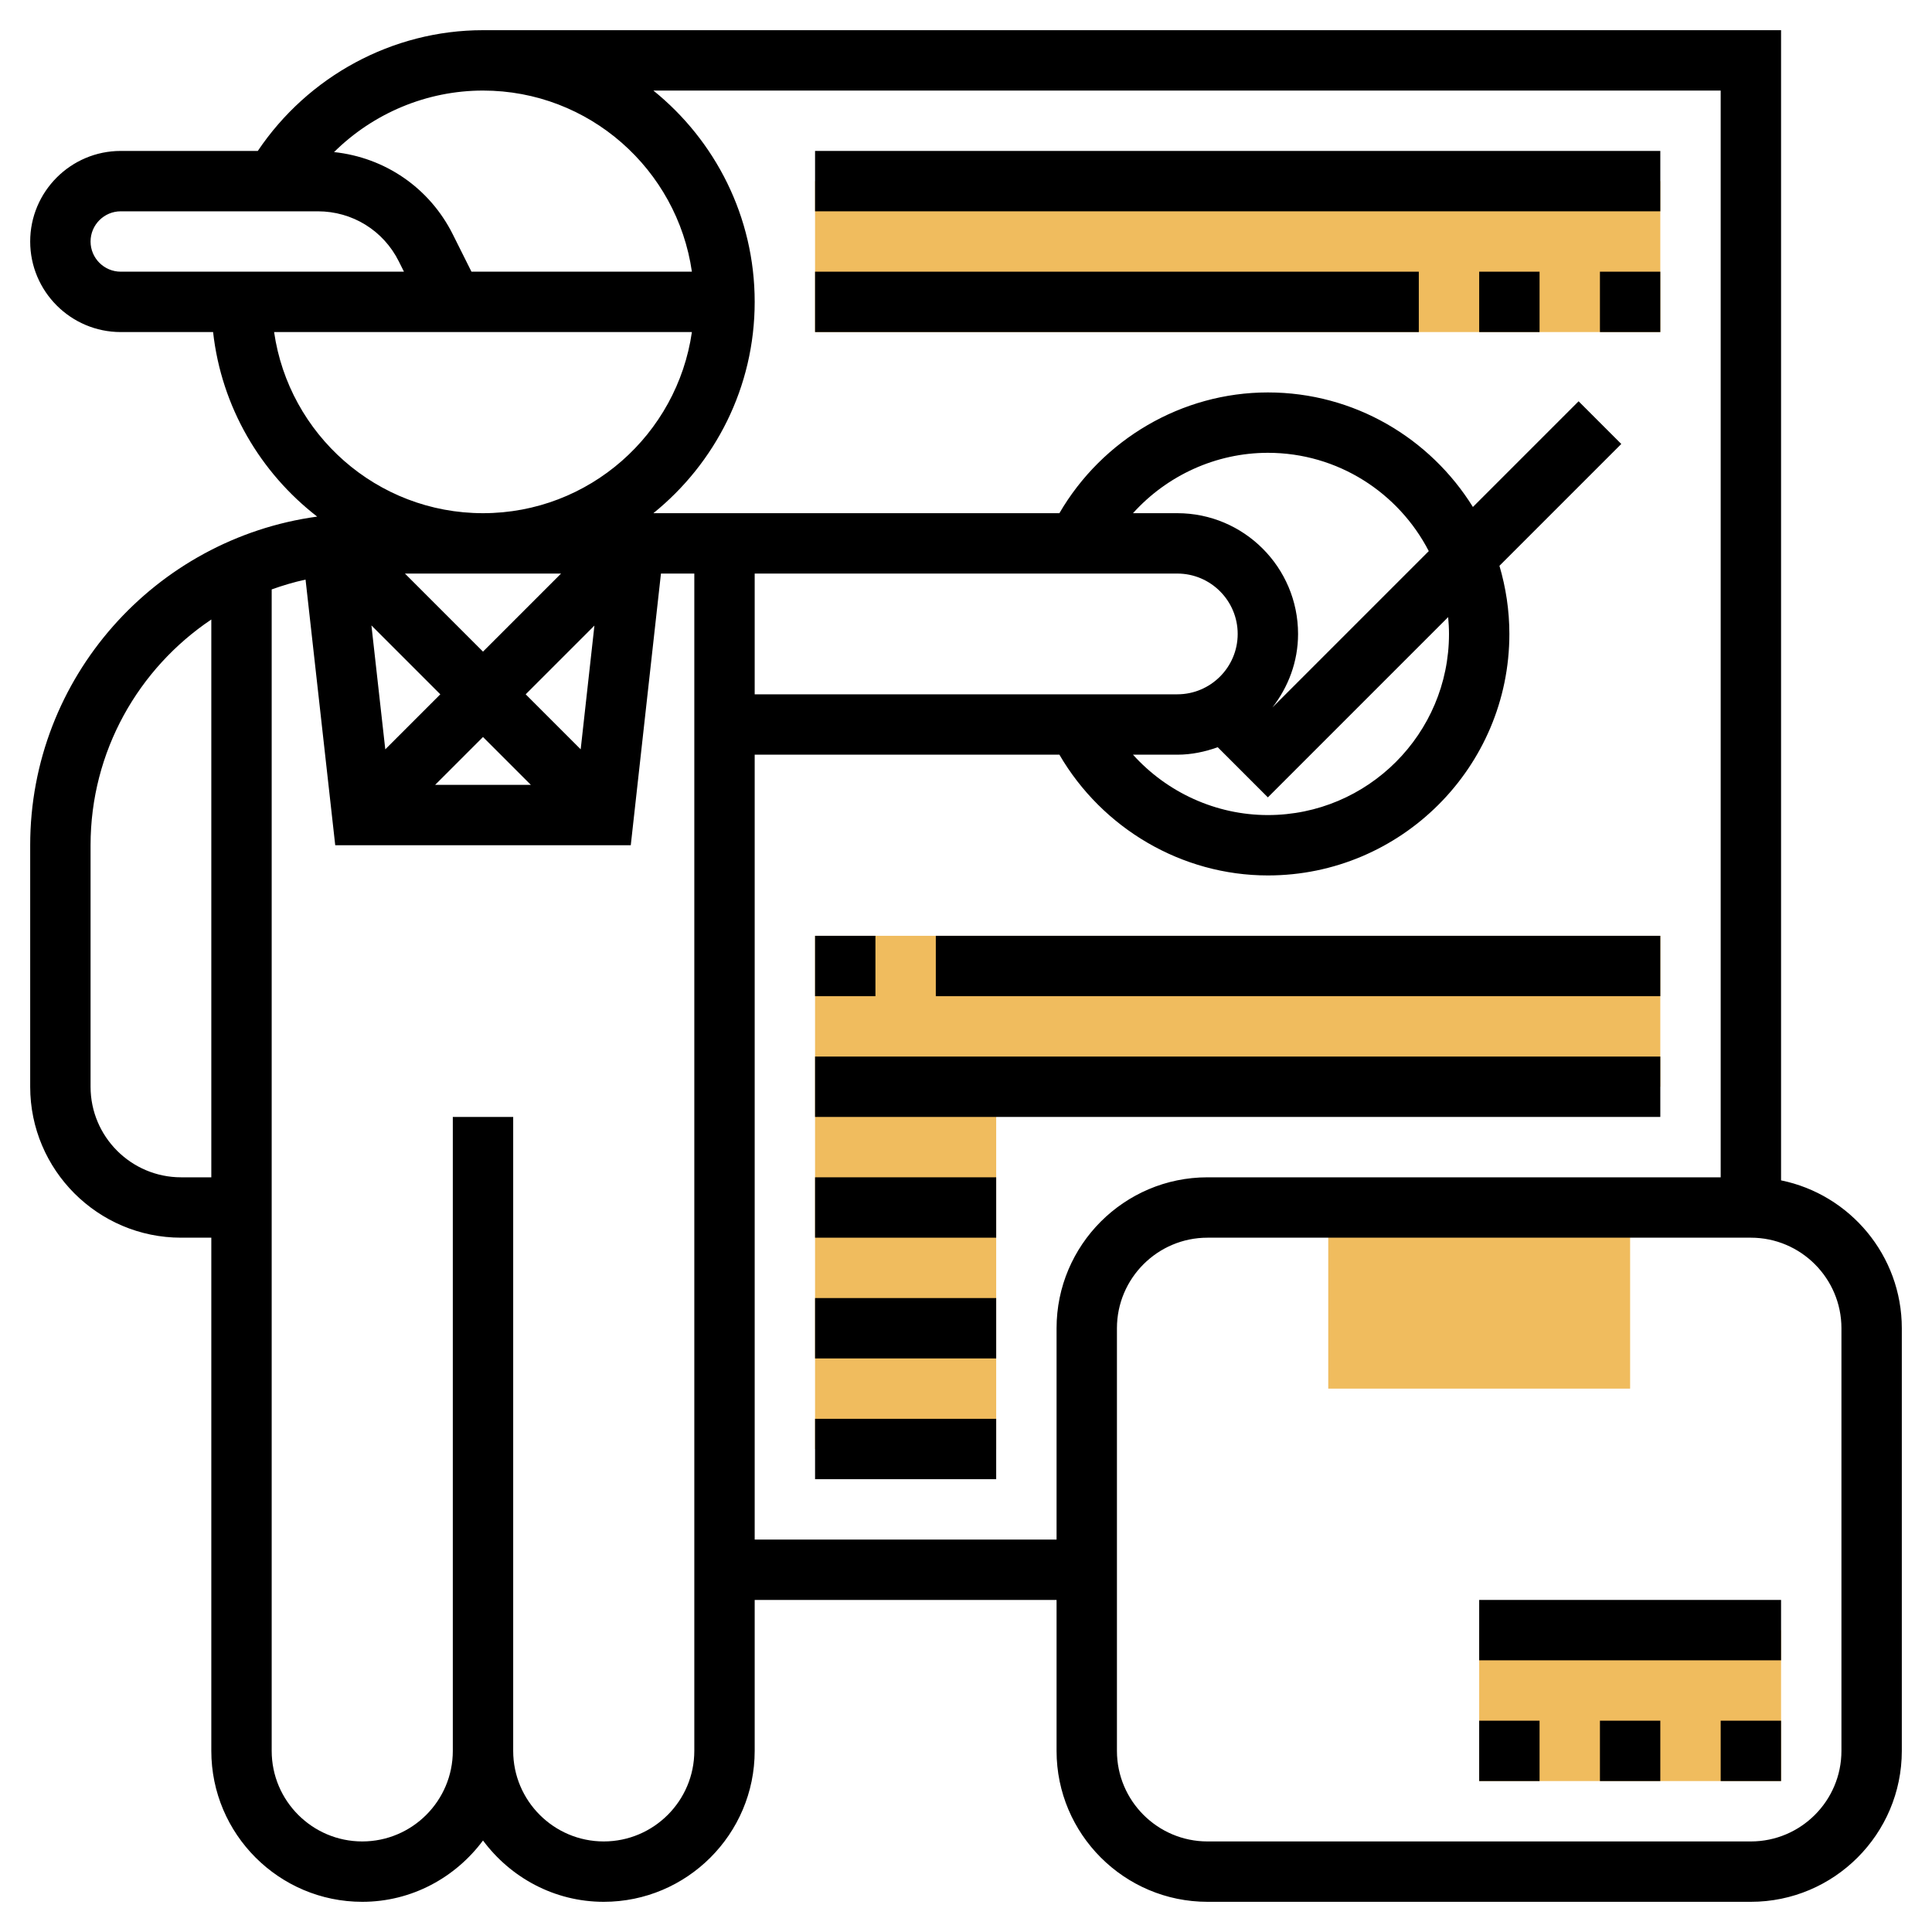
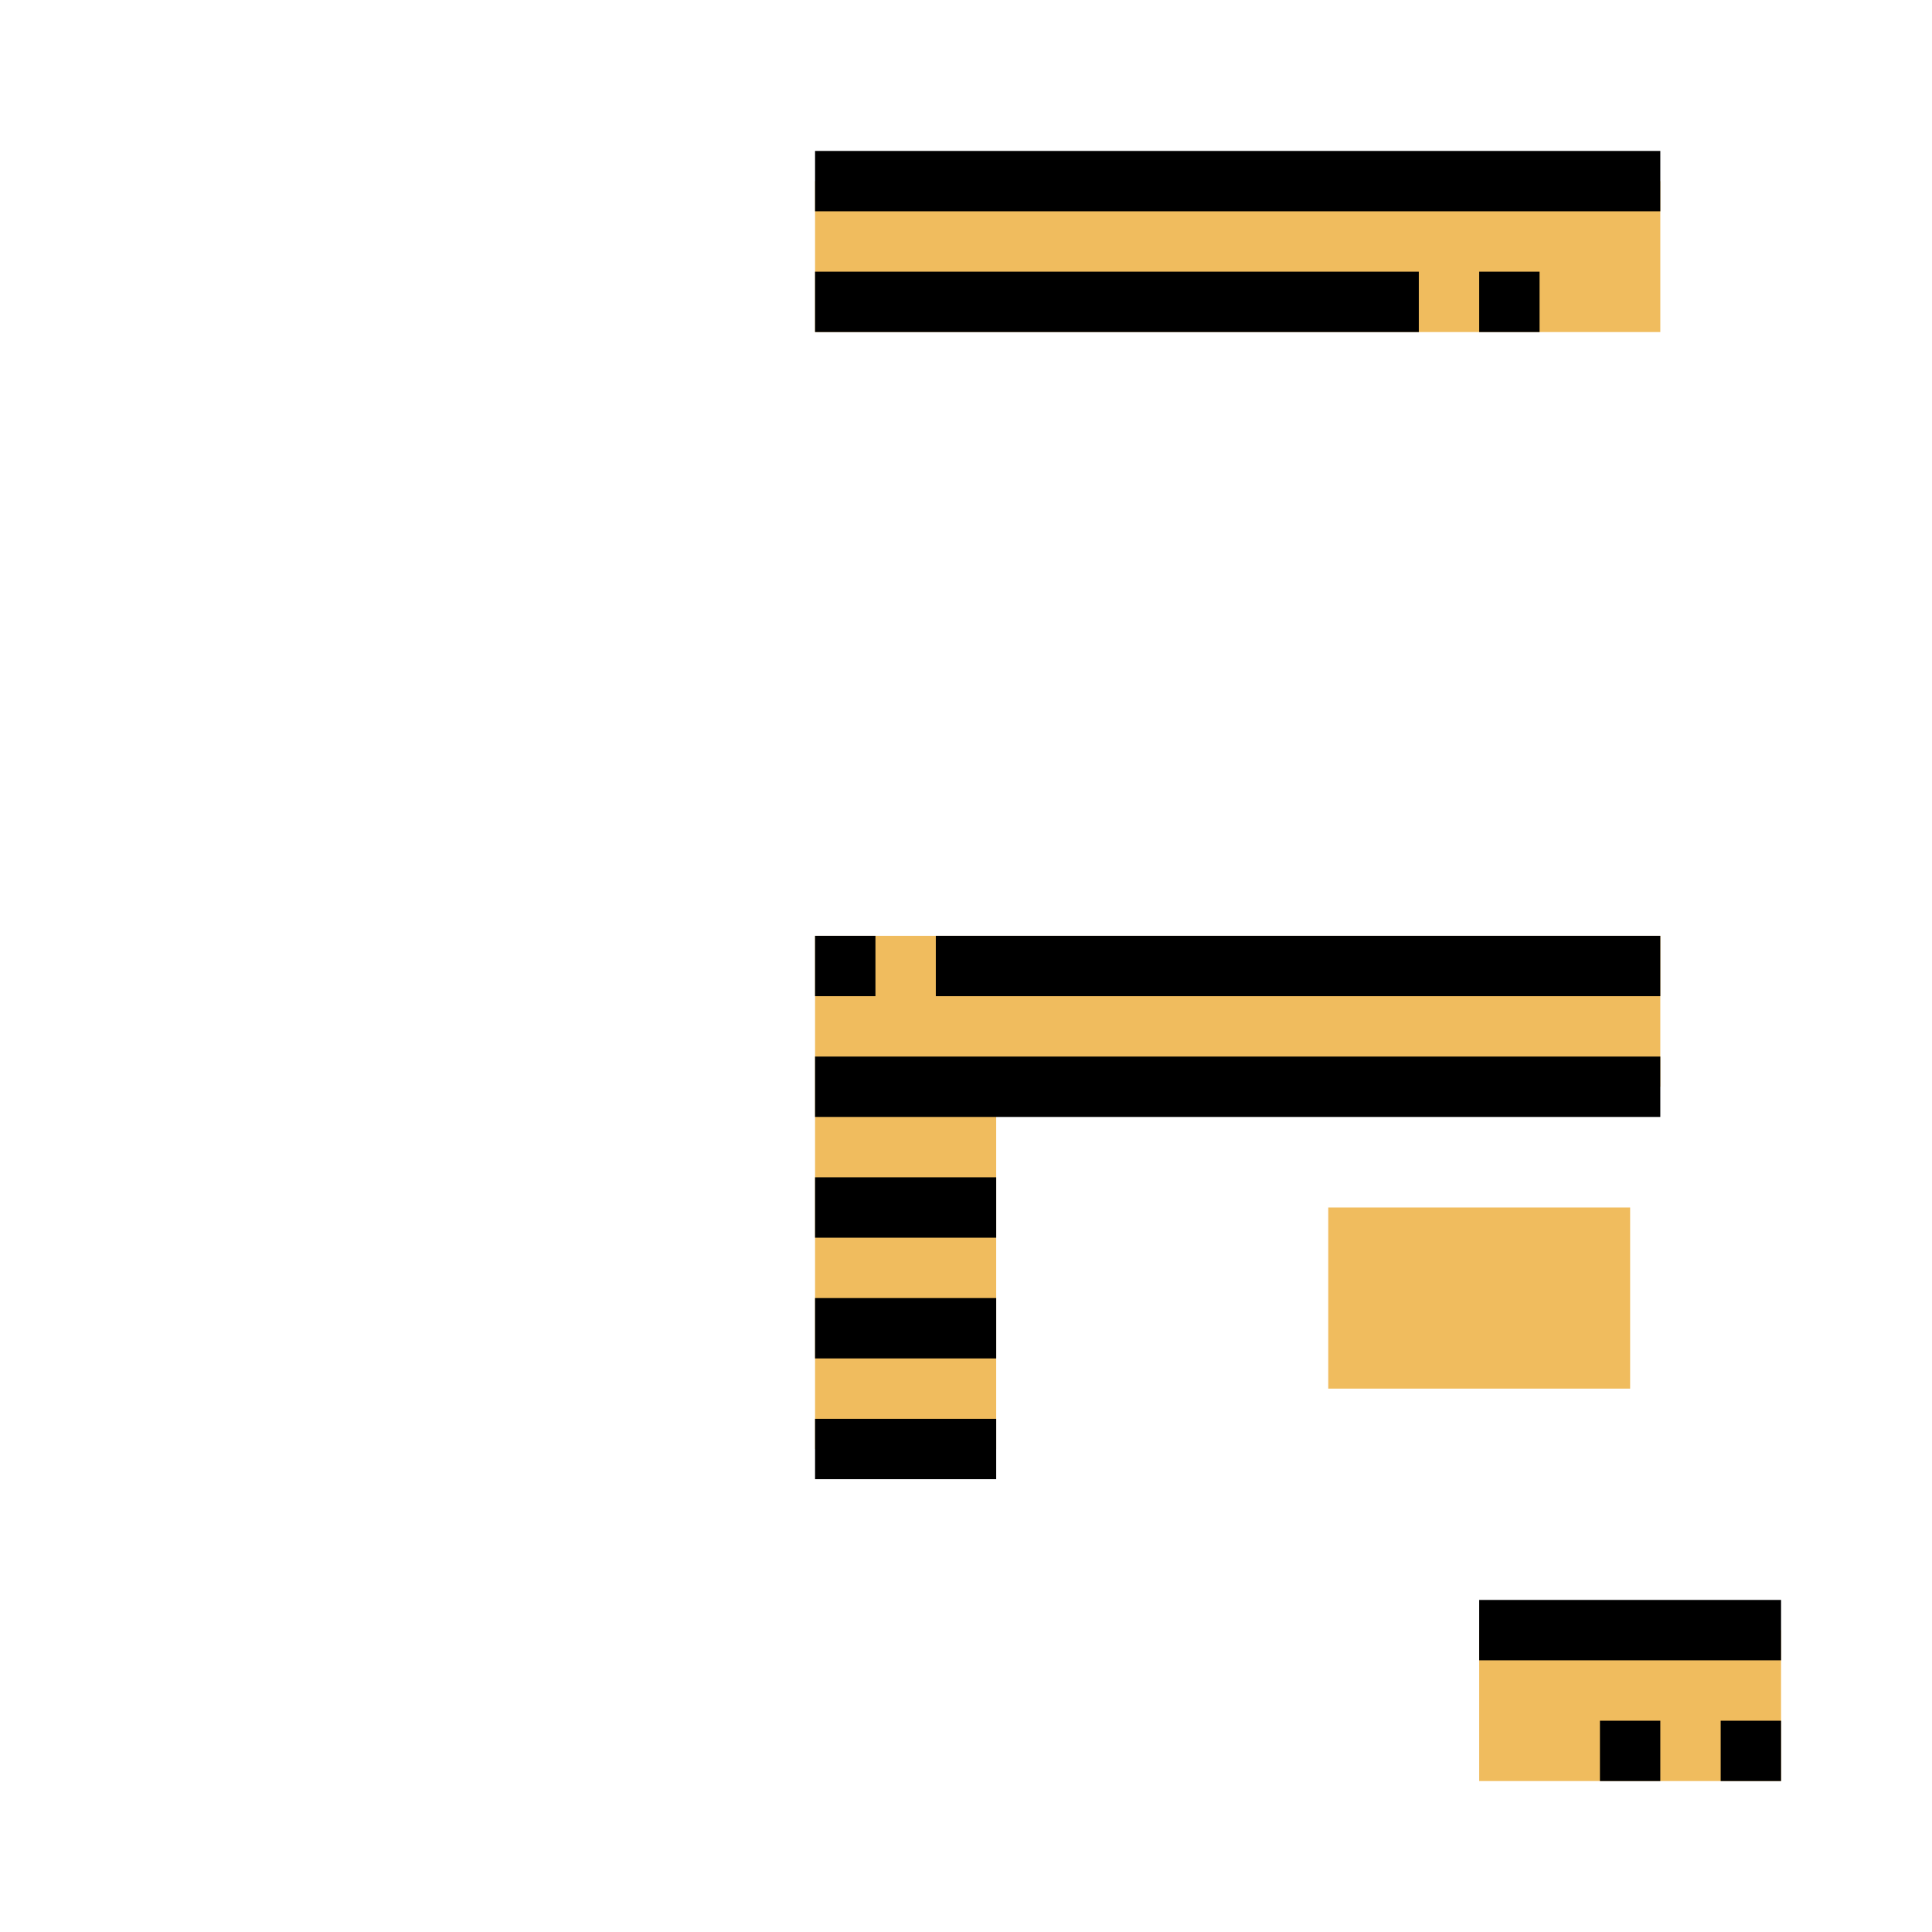
<svg xmlns="http://www.w3.org/2000/svg" id="Layer_5" enable-background="new 0 0 64 64" height="512" viewBox="0 0 64 64" width="512">
  <g fill="#f0bc5e">
    <path d="m44 40h10v6h-10z" />
    <path d="m49 54h10v5h-10z" />
    <path d="m27 6h28v5h-28z" />
    <path d="m27 31v5 12h6v-12h22v-5z" />
  </g>
-   <path d="m59 39.101v-38.101h-43c-3.001 0-5.797 1.527-7.46 4h-4.54c-1.654 0-3 1.346-3 3s1.346 3 3 3h3.059c.276 2.483 1.569 4.659 3.448 6.113-5.36.733-9.507 5.329-9.507 10.887v8c0 2.757 2.243 5 5 5h1v17c0 2.757 2.243 5 5 5 1.641 0 3.088-.806 4-2.031.912 1.225 2.359 2.031 4 2.031 2.757 0 5-2.243 5-5v-5h10v5c0 2.757 2.243 5 5 5h18c2.757 0 5-2.243 5-5v-14c0-2.414-1.721-4.434-4-4.899zm-36.08-30.101h-7.302l-.618-1.236c-.771-1.542-2.248-2.547-3.934-2.726 1.297-1.285 3.068-2.038 4.934-2.038 3.519 0 6.432 2.613 6.92 6zm-19.92-1c0-.551.449-1 1-1h6.528c1.144 0 2.172.635 2.683 1.658l.171.342h-9.382c-.551 0-1-.449-1-1zm6.08 3h13.84c-.488 3.387-3.401 6-6.92 6s-6.432-2.613-6.92-6zm9.506 8-2.586 2.586-2.586-2.586zm-4 4-1.823 1.823-.459-4.105zm1.414 1.414 1.586 1.586h-3.172zm3.236.408-1.822-1.822 2.277-2.277zm-13.236 14.178c-1.654 0-3-1.346-3-3v-8c0-3.113 1.59-5.861 4-7.478v18.478zm14 22c-1.654 0-3-1.346-3-3v-21h-2v21c0 1.654-1.346 3-3 3s-3-1.346-3-3v-38.475c.365-.13.738-.243 1.122-.325l.983 8.8h9.79l1-9h1.105v39c0 1.654-1.346 3-3 3zm28-40c0 3.309-2.691 6-6 6-1.722 0-3.344-.752-4.468-2h1.468c.472 0 .918-.097 1.339-.247l1.661 1.661 5.972-5.972c.017.184.028.37.028.558zm-5.85 2.436c.525-.677.85-1.515.85-2.436 0-2.206-1.794-4-4-4h-1.468c1.124-1.248 2.746-2 4.468-2 2.32 0 4.332 1.325 5.33 3.256zm-3.15-4.436c1.103 0 2 .897 2 2s-.897 2-2 2h-14v-4zm-4 25v7h-10v-26h10.094c1.421 2.442 4.054 4 6.906 4 4.411 0 8-3.589 8-8 0-.784-.118-1.54-.329-2.257l4.036-4.036-1.414-1.414-3.501 3.501c-1.413-2.273-3.925-3.794-6.792-3.794-2.852 0-5.485 1.558-6.906 4h-13.45c2.044-1.651 3.356-4.174 3.356-7s-1.312-5.349-3.356-7h35.356v36h-17c-2.757 0-5 2.243-5 5zm26 14c0 1.654-1.346 3-3 3h-18c-1.654 0-3-1.346-3-3v-14c0-1.654 1.346-3 3-3h18c1.654 0 3 1.346 3 3z" />
  <path d="m53 57h2v2h-2z" />
  <path d="m57 57h2v2h-2z" />
-   <path d="m49 57h2v2h-2z" />
  <path d="m49 53h10v2h-10z" />
  <path d="m27 5h28v2h-28z" />
  <path d="m27 9h20v2h-20z" />
  <path d="m49 9h2v2h-2z" />
-   <path d="m53 9h2v2h-2z" />
  <path d="m27 31h2v2h-2z" />
  <path d="m31 31h24v2h-24z" />
  <path d="m27 35h28v2h-28z" />
  <path d="m27 39h6v2h-6z" />
  <path d="m27 43h6v2h-6z" />
  <path d="m27 47h6v2h-6z" />
</svg>